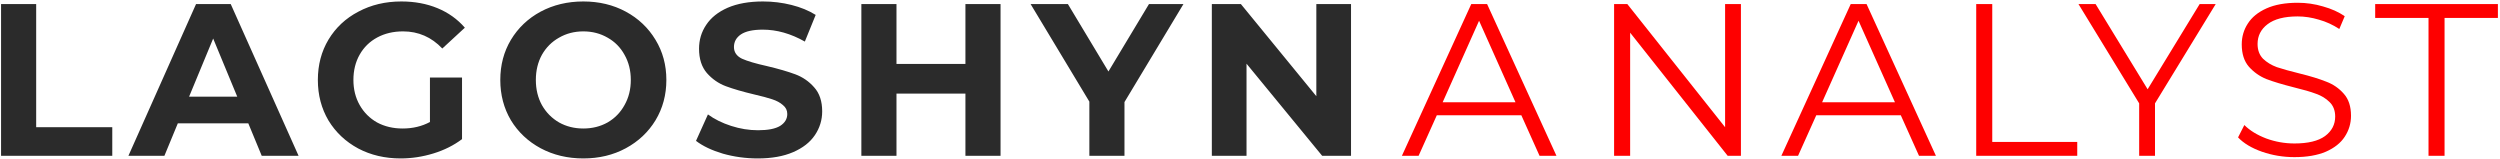
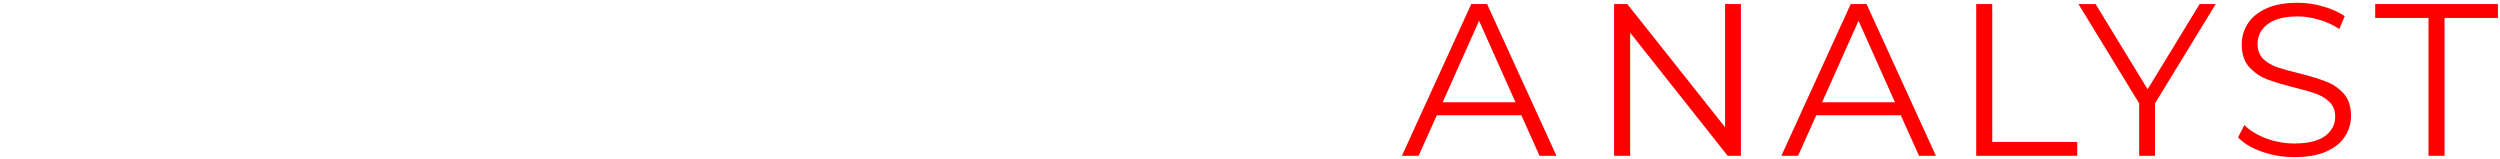
<svg xmlns="http://www.w3.org/2000/svg" width="738" height="47" viewBox="0 0 738 47" fill="none">
-   <path d="M0.312 1.2H10.68V37.552H33.144V46H0.312V1.2ZM73.296 36.4H52.496L48.528 46H37.904L57.872 1.2H68.112L88.144 46H77.264L73.296 36.4ZM70.032 28.528L62.928 11.376L55.824 28.528H70.032ZM126.919 22.896H136.391V41.072C133.959 42.907 131.143 44.315 127.943 45.296C124.743 46.277 121.522 46.768 118.279 46.768C113.628 46.768 109.447 45.787 105.735 43.824C102.023 41.819 99.1 39.067 96.967 35.568C94.876 32.027 93.831 28.037 93.831 23.6C93.831 19.163 94.876 15.195 96.967 11.696C99.1 8.155 102.044 5.403 105.799 3.44C109.554 1.435 113.778 0.432 118.471 0.432C122.396 0.432 125.959 1.093 129.159 2.416C132.359 3.739 135.047 5.659 137.223 8.176L130.567 14.32C127.367 10.949 123.506 9.264 118.983 9.264C116.124 9.264 113.586 9.861 111.367 11.056C109.148 12.251 107.42 13.936 106.183 16.112C104.946 18.288 104.327 20.784 104.327 23.6C104.327 26.373 104.946 28.848 106.183 31.024C107.42 33.2 109.127 34.907 111.303 36.144C113.522 37.339 116.039 37.936 118.855 37.936C121.842 37.936 124.53 37.296 126.919 36.016V22.896ZM172.198 46.768C167.547 46.768 163.345 45.765 159.59 43.76C155.878 41.755 152.955 39.003 150.822 35.504C148.731 31.963 147.686 27.995 147.686 23.6C147.686 19.205 148.731 15.259 150.822 11.76C152.955 8.219 155.878 5.445 159.59 3.44C163.345 1.435 167.547 0.432 172.198 0.432C176.849 0.432 181.03 1.435 184.742 3.44C188.454 5.445 191.377 8.219 193.51 11.76C195.643 15.259 196.71 19.205 196.71 23.6C196.71 27.995 195.643 31.963 193.51 35.504C191.377 39.003 188.454 41.755 184.742 43.76C181.03 45.765 176.849 46.768 172.198 46.768ZM172.198 37.936C174.843 37.936 177.233 37.339 179.366 36.144C181.499 34.907 183.163 33.2 184.358 31.024C185.595 28.848 186.214 26.373 186.214 23.6C186.214 20.827 185.595 18.352 184.358 16.176C183.163 14 181.499 12.315 179.366 11.12C177.233 9.883 174.843 9.264 172.198 9.264C169.553 9.264 167.163 9.883 165.03 11.12C162.897 12.315 161.211 14 159.974 16.176C158.779 18.352 158.182 20.827 158.182 23.6C158.182 26.373 158.779 28.848 159.974 31.024C161.211 33.2 162.897 34.907 165.03 36.144C167.163 37.339 169.553 37.936 172.198 37.936ZM223.702 46.768C220.161 46.768 216.726 46.299 213.398 45.36C210.113 44.379 207.467 43.12 205.462 41.584L208.982 33.776C210.902 35.184 213.185 36.315 215.83 37.168C218.475 38.021 221.121 38.448 223.766 38.448C226.71 38.448 228.886 38.021 230.294 37.168C231.702 36.272 232.406 35.099 232.406 33.648C232.406 32.581 231.979 31.707 231.126 31.024C230.315 30.299 229.249 29.723 227.926 29.296C226.646 28.869 224.897 28.4 222.678 27.888C219.265 27.077 216.47 26.267 214.294 25.456C212.118 24.645 210.241 23.344 208.662 21.552C207.126 19.76 206.358 17.371 206.358 14.384C206.358 11.781 207.062 9.435 208.47 7.344C209.878 5.211 211.99 3.525 214.806 2.288C217.665 1.051 221.142 0.432 225.238 0.432C228.097 0.432 230.891 0.773 233.622 1.456C236.353 2.139 238.742 3.12 240.79 4.4L237.59 12.272C233.451 9.925 229.313 8.752 225.174 8.752C222.273 8.752 220.118 9.221 218.71 10.16C217.345 11.099 216.662 12.336 216.662 13.872C216.662 15.408 217.451 16.56 219.03 17.328C220.651 18.053 223.105 18.779 226.39 19.504C229.803 20.315 232.598 21.125 234.774 21.936C236.95 22.747 238.806 24.027 240.342 25.776C241.921 27.525 242.71 29.893 242.71 32.88C242.71 35.44 241.985 37.787 240.534 39.92C239.126 42.011 236.993 43.675 234.134 44.912C231.275 46.149 227.798 46.768 223.702 46.768ZM295.362 1.2V46H284.994V27.632H264.642V46H254.274V1.2H264.642V18.864H284.994V1.2H295.362ZM331.946 30.128V46H321.578V30L304.234 1.2H315.242L327.21 21.104L339.178 1.2H349.354L331.946 30.128ZM398.822 1.2V46H390.31L367.974 18.8V46H357.734V1.2H366.31L388.582 28.4V1.2H398.822Z" fill="#2B2B2B" />
  <path d="M449.102 34.032H424.142L418.766 46H413.838L434.318 1.2H438.99L459.47 46H454.478L449.102 34.032ZM447.374 30.192L436.622 6.128L425.87 30.192H447.374ZM513.921 1.2V46H510.017L481.217 9.648V46H476.481V1.2H480.385L509.249 37.552V1.2H513.921ZM561.119 34.032H536.159L530.783 46H525.855L546.335 1.2H551.007L571.487 46H566.495L561.119 34.032ZM559.391 30.192L548.639 6.128L537.887 30.192H559.391ZM583.379 1.2H588.115V41.904H613.203V46H583.379V1.2ZM636.156 30.512V46H631.484V30.512L613.564 1.2H618.62L633.98 26.352L649.34 1.2H654.076L636.156 30.512ZM677.315 46.384C673.987 46.384 670.787 45.851 667.715 44.784C664.686 43.717 662.339 42.309 660.675 40.56L662.531 36.912C664.153 38.533 666.307 39.856 668.995 40.88C671.683 41.861 674.457 42.352 677.315 42.352C681.326 42.352 684.334 41.627 686.339 40.176C688.345 38.683 689.347 36.763 689.347 34.416C689.347 32.624 688.793 31.195 687.683 30.128C686.617 29.061 685.294 28.251 683.715 27.696C682.137 27.099 679.939 26.459 677.123 25.776C673.753 24.923 671.065 24.112 669.059 23.344C667.054 22.533 665.326 21.317 663.875 19.696C662.467 18.075 661.763 15.877 661.763 13.104C661.763 10.843 662.361 8.795 663.555 6.96C664.75 5.083 666.585 3.589 669.059 2.48C671.534 1.371 674.606 0.816 678.275 0.816C680.835 0.816 683.331 1.179 685.763 1.904C688.238 2.587 690.371 3.547 692.163 4.784L690.563 8.56C688.686 7.323 686.681 6.405 684.547 5.808C682.414 5.168 680.323 4.848 678.275 4.848C674.35 4.848 671.385 5.616 669.379 7.152C667.417 8.645 666.435 10.587 666.435 12.976C666.435 14.768 666.969 16.219 668.035 17.328C669.145 18.395 670.51 19.227 672.131 19.824C673.795 20.379 676.014 20.997 678.787 21.68C682.073 22.491 684.718 23.301 686.723 24.112C688.771 24.88 690.499 26.075 691.907 27.696C693.315 29.275 694.019 31.429 694.019 34.16C694.019 36.421 693.401 38.491 692.163 40.368C690.969 42.203 689.113 43.675 686.595 44.784C684.078 45.851 680.985 46.384 677.315 46.384ZM716.898 5.296H701.154V1.2H737.378V5.296H721.634V46H716.898V5.296Z" fill="#FE0000" />
</svg>